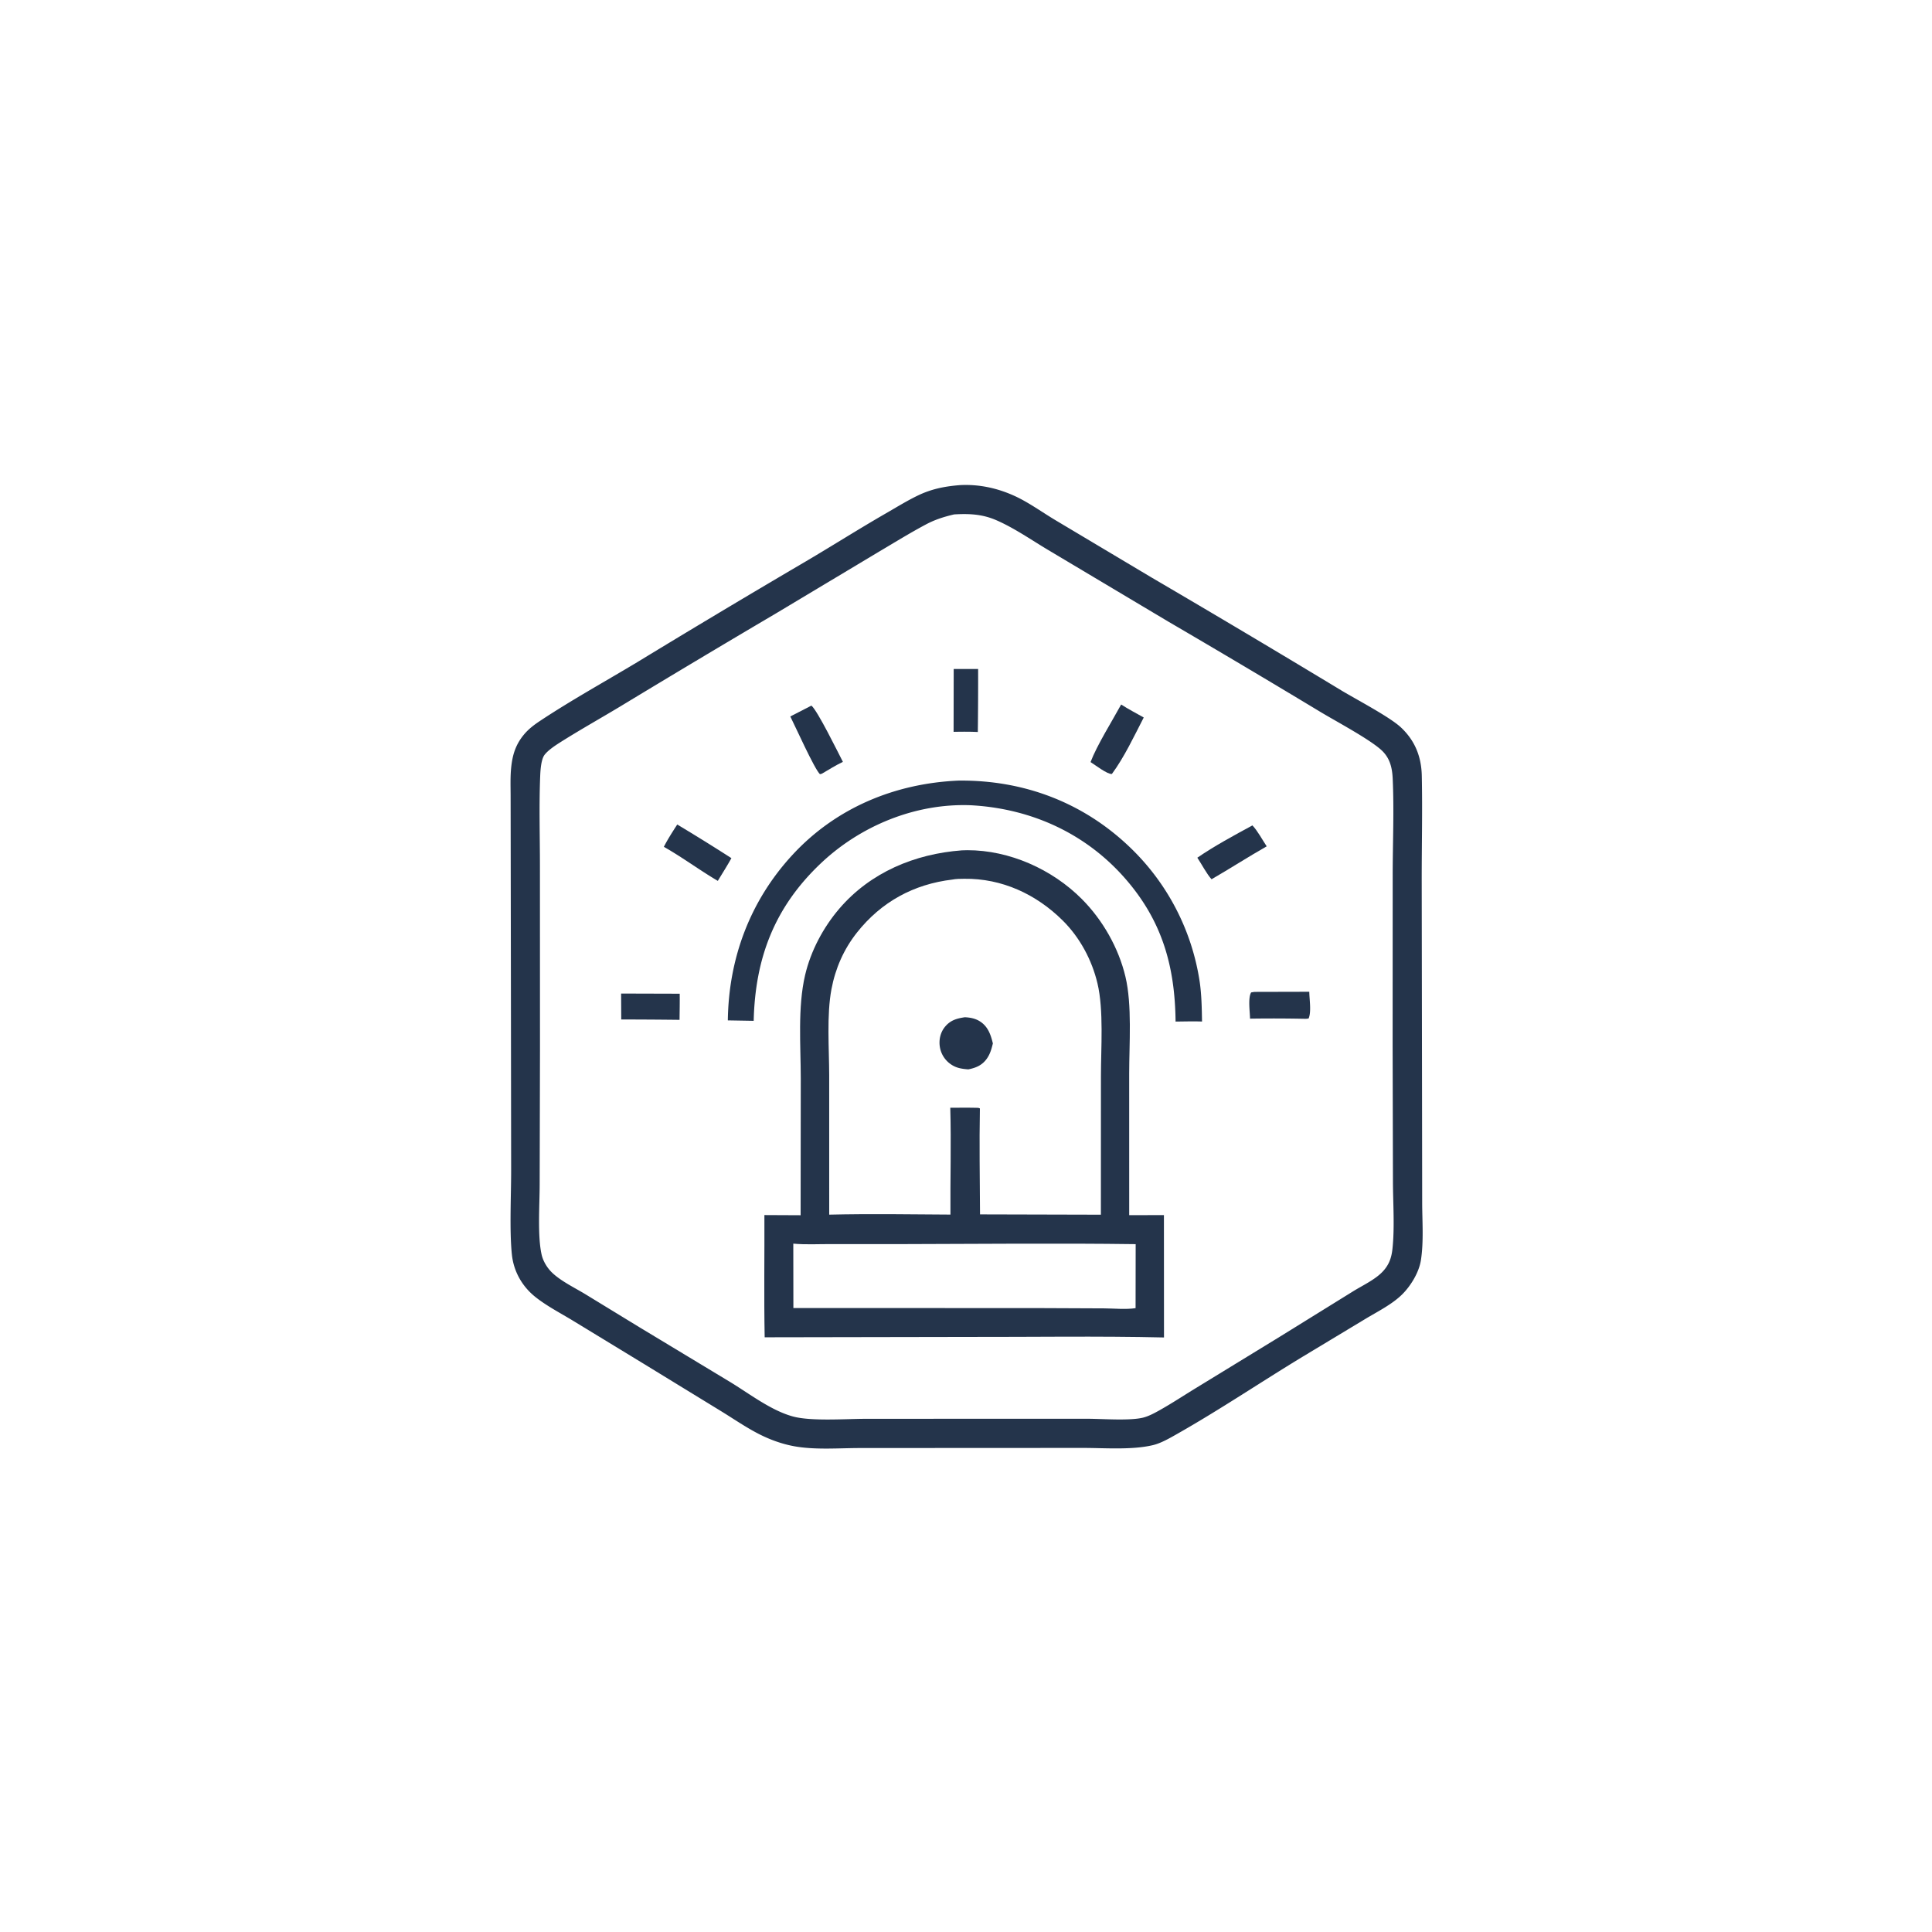
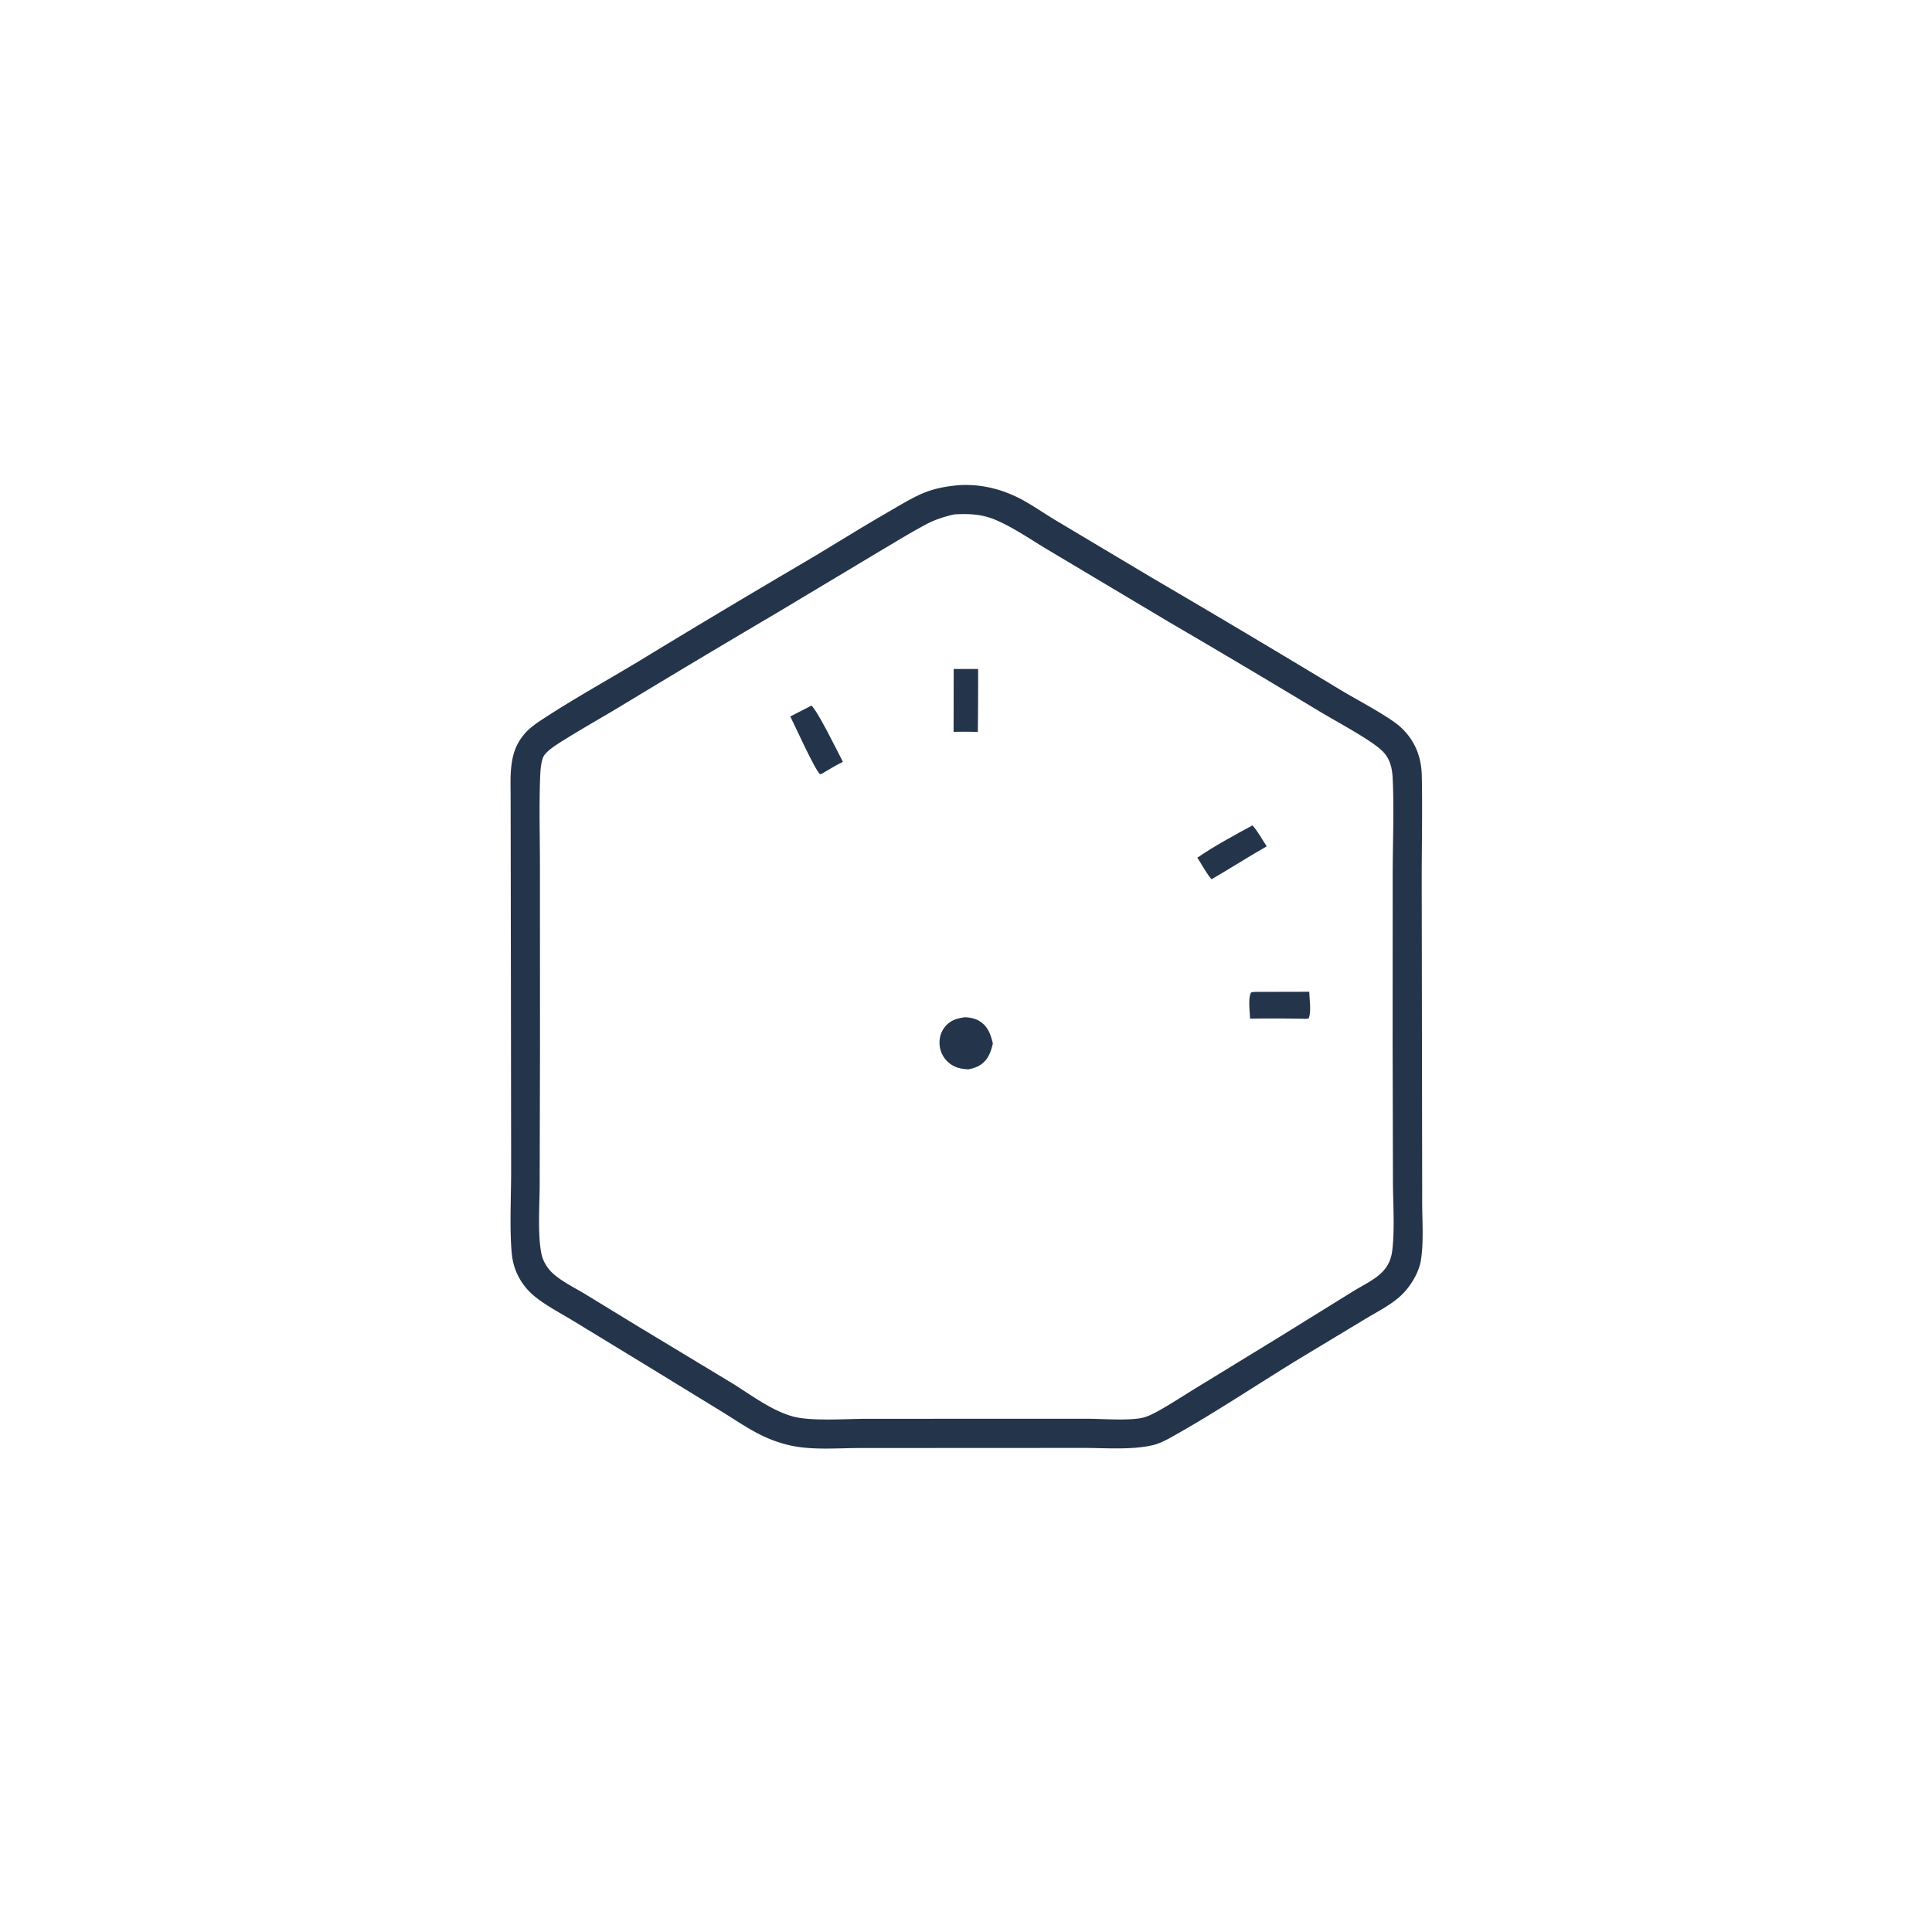
<svg xmlns="http://www.w3.org/2000/svg" version="1.1" style="display: block;" viewBox="0 0 2048 2048" width="1024" height="1024">
  <path transform="translate(0,0)" fill="rgb(36,52,75)" d="M 1015.56 514.417 C 1016.5 514.336 1017.45 514.246 1018.4 514.203 C 1038.32 513.295 1057.51 517.49 1075.6 525.773 C 1090.69 532.681 1105.08 543.261 1119.39 551.751 L 1221.12 612.428 A 16552.3 16552.3 0 0 1 1421.41 731.599 C 1437.48 741.33 1473.25 759.946 1485.21 771.243 C 1500.05 785.259 1506.74 802.251 1507.16 822.455 C 1507.94 859.698 1507.05 897.112 1507.08 934.377 L 1507.42 1162.18 L 1507.57 1274.28 C 1507.58 1294.36 1509.32 1315.99 1506.23 1335.82 C 1504.24 1348.67 1495.57 1362.98 1486.38 1372.09 C 1475.52 1382.86 1459.61 1390.65 1446.56 1398.58 L 1380.38 1438.46 C 1336.16 1465.33 1292.92 1494.44 1247.93 1519.96 C 1240.24 1524.33 1230.83 1529.84 1222.15 1531.9 C 1199.67 1537.23 1170.88 1534.83 1147.58 1534.86 L 1038.25 1534.91 L 911.964 1534.98 C 889.236 1534.98 863.884 1537.16 841.568 1533.02 C 828.732 1530.64 816.109 1526.05 804.493 1520.12 C 790.649 1513.06 777.412 1503.87 764.124 1495.74 L 682.457 1445.73 L 607.521 1400.08 C 594.258 1392 579.145 1384.23 567.1 1374.5 C 553.266 1363.32 544.492 1347.57 542.631 1329.96 C 539.958 1304.64 541.858 1267 541.834 1240.48 L 541.615 1065.75 L 541.365 900.6 L 541.279 845.018 C 541.294 834.645 540.814 823.928 541.872 813.605 C 543.246 800.194 546.586 789.373 555.259 778.852 C 560.308 772.727 566.369 768.211 572.95 763.858 C 606.164 741.888 641.47 722.396 675.621 701.868 A 12588 12588 0 0 1 848.223 598.608 C 878.748 580.816 908.499 561.794 939.137 544.157 C 950.271 537.747 961.404 530.842 972.979 525.264 C 986.838 518.585 1000.31 515.756 1015.56 514.417 z M 1011.47 545.288 C 1001.03 547.708 991.341 550.721 981.839 555.762 C 965.07 564.659 948.791 574.75 932.444 584.399 L 822.35 650.359 A 15897.6 15897.6 0 0 0 657.792 748.692 C 636.361 761.609 614.392 773.868 593.277 787.269 C 588.153 790.521 581.177 795.21 577.411 799.943 C 573.556 804.786 572.877 816.464 572.628 822.626 C 571.359 854.003 572.335 885.84 572.351 917.258 L 572.411 1111.93 L 572.077 1255.28 C 572.072 1276.96 569.652 1310.08 574.14 1329.97 C 575.754 1337.12 580.214 1344.32 585.523 1349.33 C 595.041 1358.31 609.418 1365.17 620.629 1371.99 L 677.976 1407.03 L 772.88 1464.31 C 793.898 1476.95 816.896 1495.08 840.536 1501.52 C 859.822 1506.78 896.546 1504.03 917.809 1504 L 1037.25 1503.95 L 1153.04 1503.95 C 1168.54 1503.98 1197.27 1506.25 1211.56 1502.78 C 1217.44 1501.35 1223.5 1498.1 1228.76 1495.16 C 1242.12 1487.7 1255 1479.15 1268.07 1471.19 L 1356.35 1417.17 L 1433.6 1369.31 C 1443.72 1362.94 1457.21 1356.81 1465.47 1348.19 C 1472.34 1341.02 1475.01 1333.53 1476.05 1323.9 C 1478.54 1300.68 1476.61 1275.46 1476.58 1252.04 L 1476.24 1108.45 L 1476.31 924.481 C 1476.42 891.61 1477.83 858.126 1476.31 825.311 C 1475.75 813.259 1473.17 802.947 1463.8 794.649 C 1450.45 782.824 1416.4 764.713 1399.51 754.557 A 13056.6 13056.6 0 0 0 1238.63 659.033 L 1112.94 584.092 C 1094.41 573.169 1075.76 559.945 1056.05 551.402 C 1041.19 544.964 1027.43 544.379 1011.47 545.288 z" />
-   <path transform="translate(0,0)" fill="rgb(36,52,75)" d="M 658.404 1053.2 L 720.509 1053.38 C 720.659 1062.61 720.437 1071.85 720.347 1081.08 A 5772.27 5772.27 0 0 0 658.544 1080.68 L 658.404 1053.2 z" />
  <path transform="translate(0,0)" fill="rgb(36,52,75)" d="M 1010.96 709.165 L 1036.85 709.127 A 4393.99 4393.99 0 0 1 1036.53 775.964 C 1027.95 775.522 1019.43 775.632 1010.85 775.777 L 1010.96 709.165 z" />
  <path transform="translate(0,0)" fill="rgb(36,52,75)" d="M 1329.67 1051.45 L 1387.91 1051.31 C 1387.95 1058.91 1390.31 1072.82 1387.14 1079.68 L 1384.25 1080 A 1642.54 1642.54 0 0 0 1325.08 1079.81 C 1325.02 1072.72 1322.74 1058.04 1326.25 1052.02 L 1329.67 1051.45 z" />
  <path transform="translate(0,0)" fill="rgb(36,52,75)" d="M 1327.62 874.968 C 1333.32 881.011 1338.06 890.157 1342.76 897.146 C 1323.05 908.367 1303.94 920.7 1284.29 932.058 C 1279.07 926.31 1273.74 915.928 1269.22 909.207 C 1287.18 896.837 1308.39 885.38 1327.62 874.968 z" />
  <path transform="translate(0,0)" fill="rgb(36,52,75)" d="M 860.132 747.973 C 866.527 753.106 888.343 797.629 893.505 807.604 C 885.823 811.264 878.53 815.869 871.191 820.17 L 869.185 820.669 C 863.478 815.448 843.129 770.143 837.756 759.48 L 860.132 747.973 z" />
-   <path transform="translate(0,0)" fill="rgb(36,52,75)" d="M 717.912 874.017 A 2202.23 2202.23 0 0 1 775.315 909.662 C 770.841 917.842 765.717 925.773 760.914 933.772 C 741.483 922.35 723.355 908.788 703.713 897.668 C 707.914 889.473 712.907 881.734 717.912 874.017 z" />
-   <path transform="translate(0,0)" fill="rgb(36,52,75)" d="M 1188.47 746.804 C 1196.14 751.793 1204.45 756.06 1212.41 760.576 C 1202.27 780.267 1191.77 802.665 1178.66 820.434 C 1173.96 821.022 1160.71 810.739 1156.03 807.823 C 1162.9 789.81 1178.73 764.665 1188.47 746.804 z" />
-   <path transform="translate(0,0)" fill="rgb(36,52,75)" d="M 1016.06 827.47 C 1085.14 826.722 1148.53 850.611 1198.44 898.797 A 248.275 248.275 0 0 1 1271.73 1040.76 C 1273.74 1054.73 1273.96 1068.78 1274.2 1082.87 C 1264.88 1082.51 1255.48 1082.83 1246.16 1082.91 C 1245.52 1024.52 1232.09 976.349 1192.83 931.378 C 1151.43 883.956 1094.58 857.878 1032.25 853.788 A 92.008 92.008 0 0 0 1028.53 853.577 C 970.294 851.462 912.234 875.277 870.12 915.163 C 821.043 961.644 800.509 1015.48 798.943 1082.12 L 771.532 1081.64 C 772.405 1015.83 795.004 955.084 839.947 906.322 C 886.065 856.285 948.735 830.375 1016.06 827.47 z" />
-   <path transform="translate(0,0)" fill="rgb(36,52,75)" d="M 1019.61 901.408 C 1021.53 901.293 1023.44 901.253 1025.37 901.249 C 1070.1 901.171 1115.38 921.489 1146.79 953.016 C 1168.92 975.24 1185.74 1004.77 1193.01 1035.33 C 1200.18 1065.45 1196.98 1106.61 1196.98 1138.13 L 1197 1288.12 L 1233.81 1288.05 L 1233.88 1417.77 C 1163.85 1416.16 1093.52 1417.34 1023.46 1417.21 L 810.581 1417.59 C 809.772 1374.46 810.459 1331.17 810.296 1288.02 L 848.691 1288.2 L 848.85 1143.25 C 848.811 1108.26 845.46 1067.67 853.452 1033.59 C 859.442 1008.06 872.589 983.241 889.602 963.338 C 922.636 924.69 969.753 905.129 1019.61 901.408 z M 1009.56 932.378 C 968.534 937.256 934.099 956.045 908.357 988.618 C 894.432 1006.24 885.534 1026.52 881.384 1048.55 C 876.176 1076.2 878.939 1111.27 878.984 1139.96 L 879.004 1287.57 C 921.755 1286.57 964.744 1287.22 1007.51 1287.51 C 1007.24 1249.76 1008.41 1211.99 1007.33 1174.25 C 1017.23 1174.24 1027.15 1174.08 1037.04 1174.36 L 1038.74 1174.96 C 1038.02 1212.37 1038.68 1249.88 1038.87 1287.3 L 1166.99 1287.63 L 1167.04 1140.66 C 1167.04 1110.84 1170.09 1070.82 1163.38 1042.5 C 1157.5 1017.67 1144.73 993.851 1126.61 975.86 C 1098.47 947.918 1062.1 931.026 1022.07 931.542 C 1018.1 931.593 1013.44 931.575 1009.56 932.378 z M 840.929 1318.31 L 841.022 1386.58 L 1098.02 1386.62 L 1170.34 1386.93 C 1180.83 1386.98 1193.45 1388.29 1203.76 1386.69 L 1203.86 1318.85 C 1121.14 1317.73 1038.21 1318.65 955.469 1318.8 L 880.601 1318.78 C 867.61 1318.75 853.82 1319.52 840.929 1318.31 z" />
  <path transform="translate(0,0)" fill="rgb(36,52,75)" d="M 1022.81 1078.32 C 1028.42 1078.58 1033.89 1079.61 1038.71 1082.67 C 1047.3 1088.12 1050.22 1096.73 1052.49 1106.07 C 1051.09 1111.79 1049.68 1117.06 1046.26 1121.98 C 1041.29 1129.14 1034.73 1131.95 1026.42 1133.58 C 1019.53 1133.01 1013.81 1132.27 1007.93 1128.18 A 27.54 27.54 0 0 1 996.259 1109.59 C 995.127 1102.34 996.81 1094.65 1001.4 1088.85 C 1007.15 1081.58 1014.09 1079.58 1022.81 1078.32 z" />
</svg>